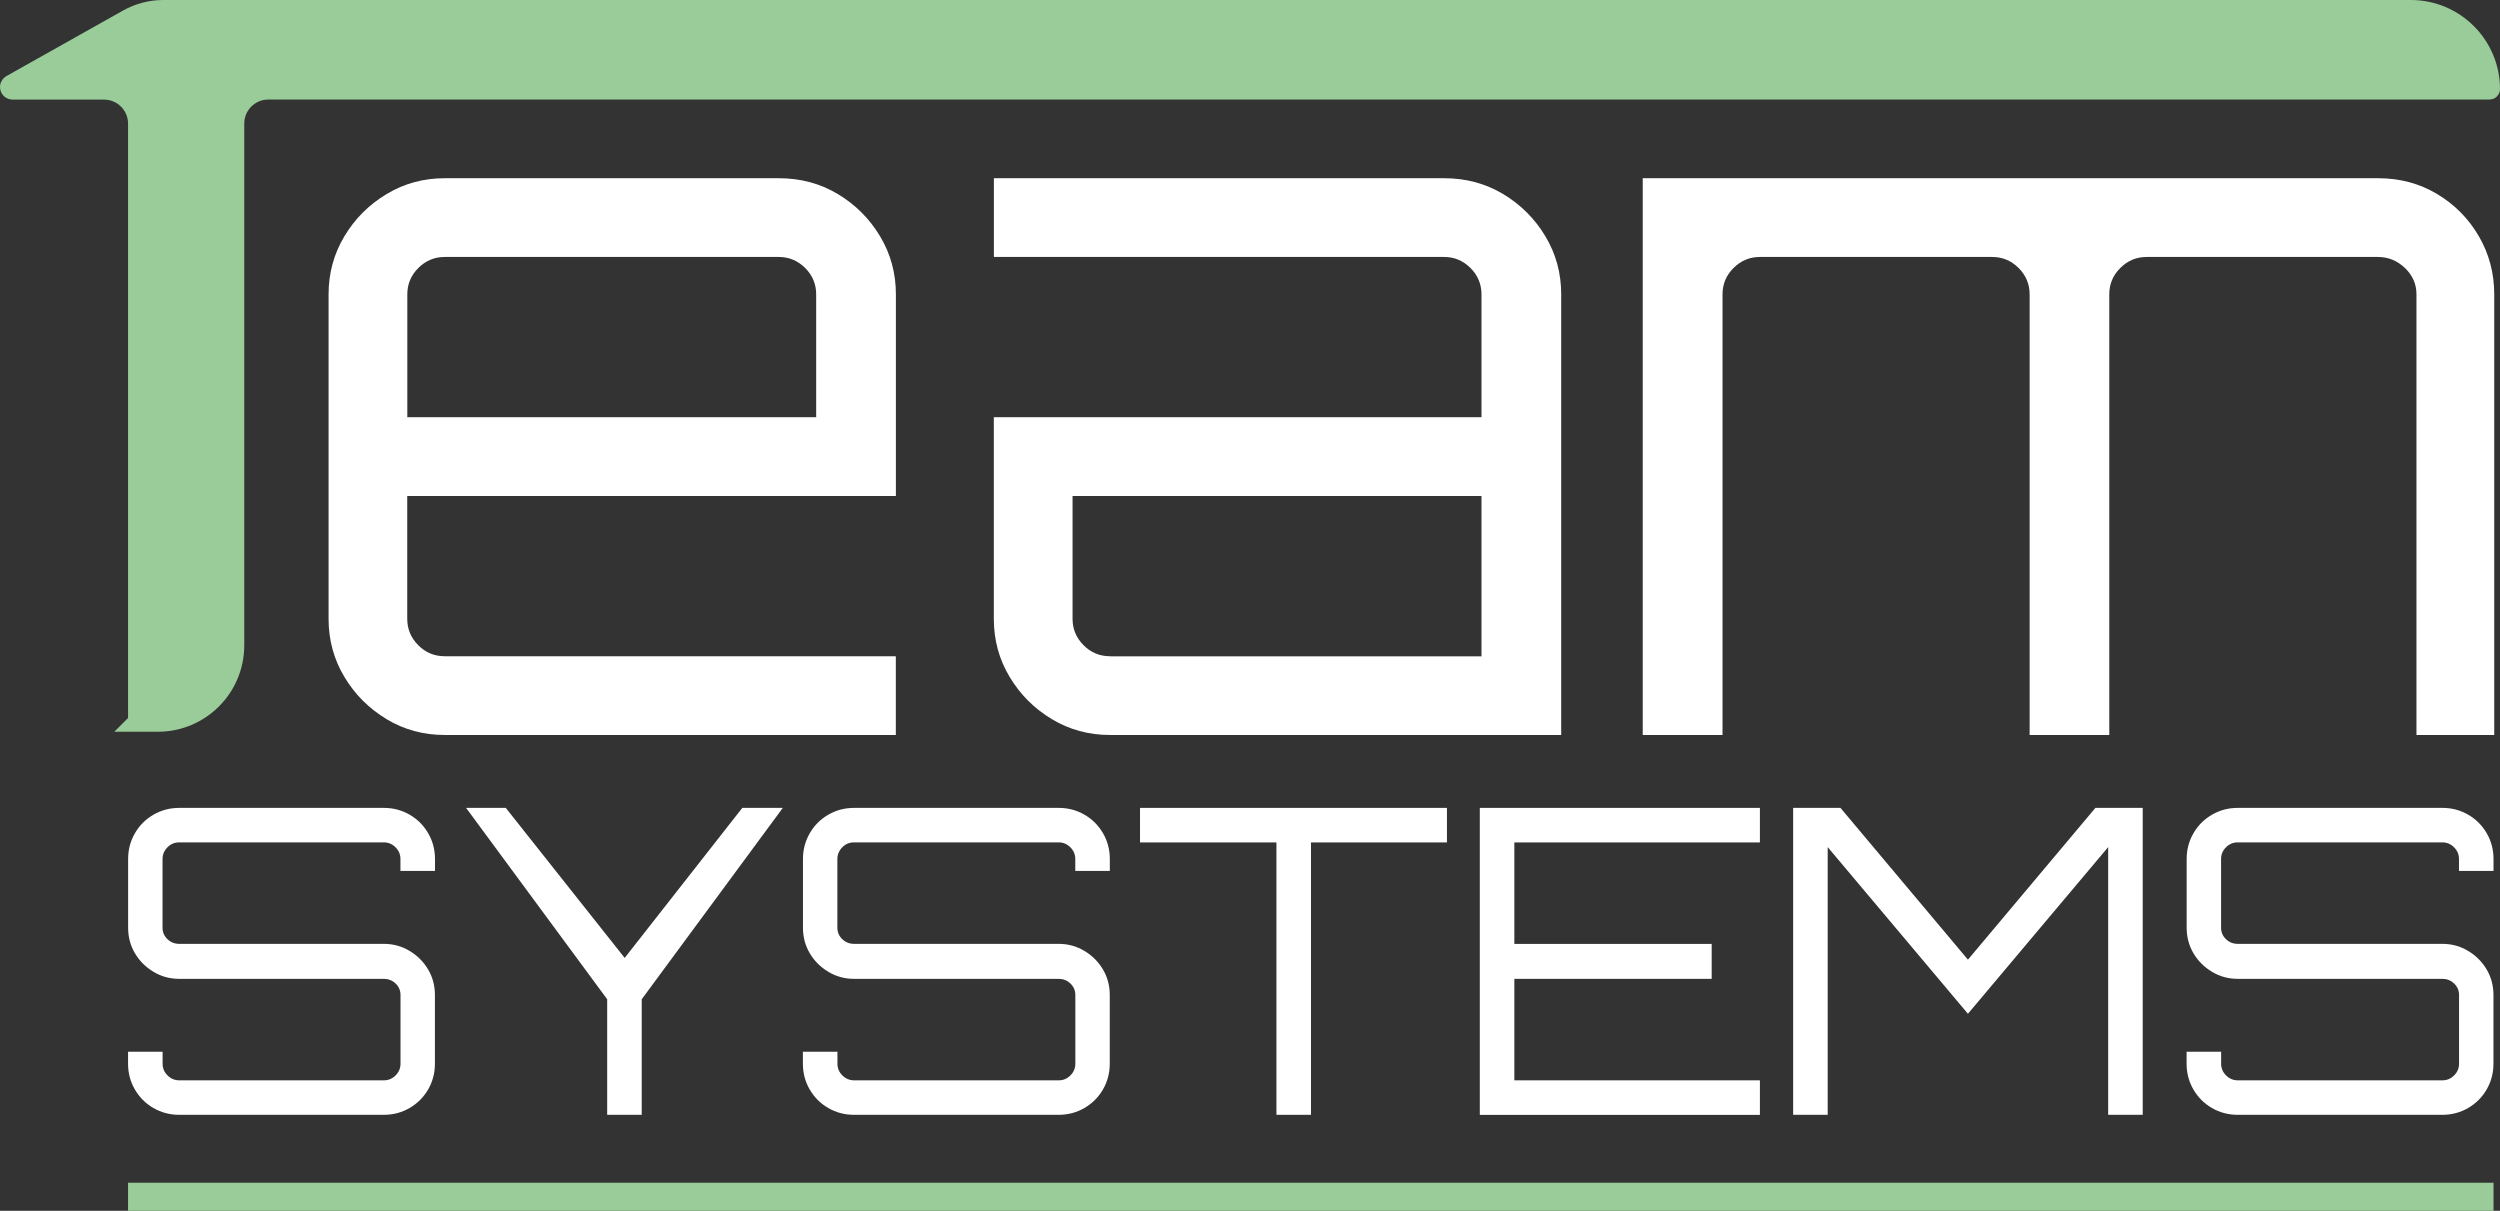
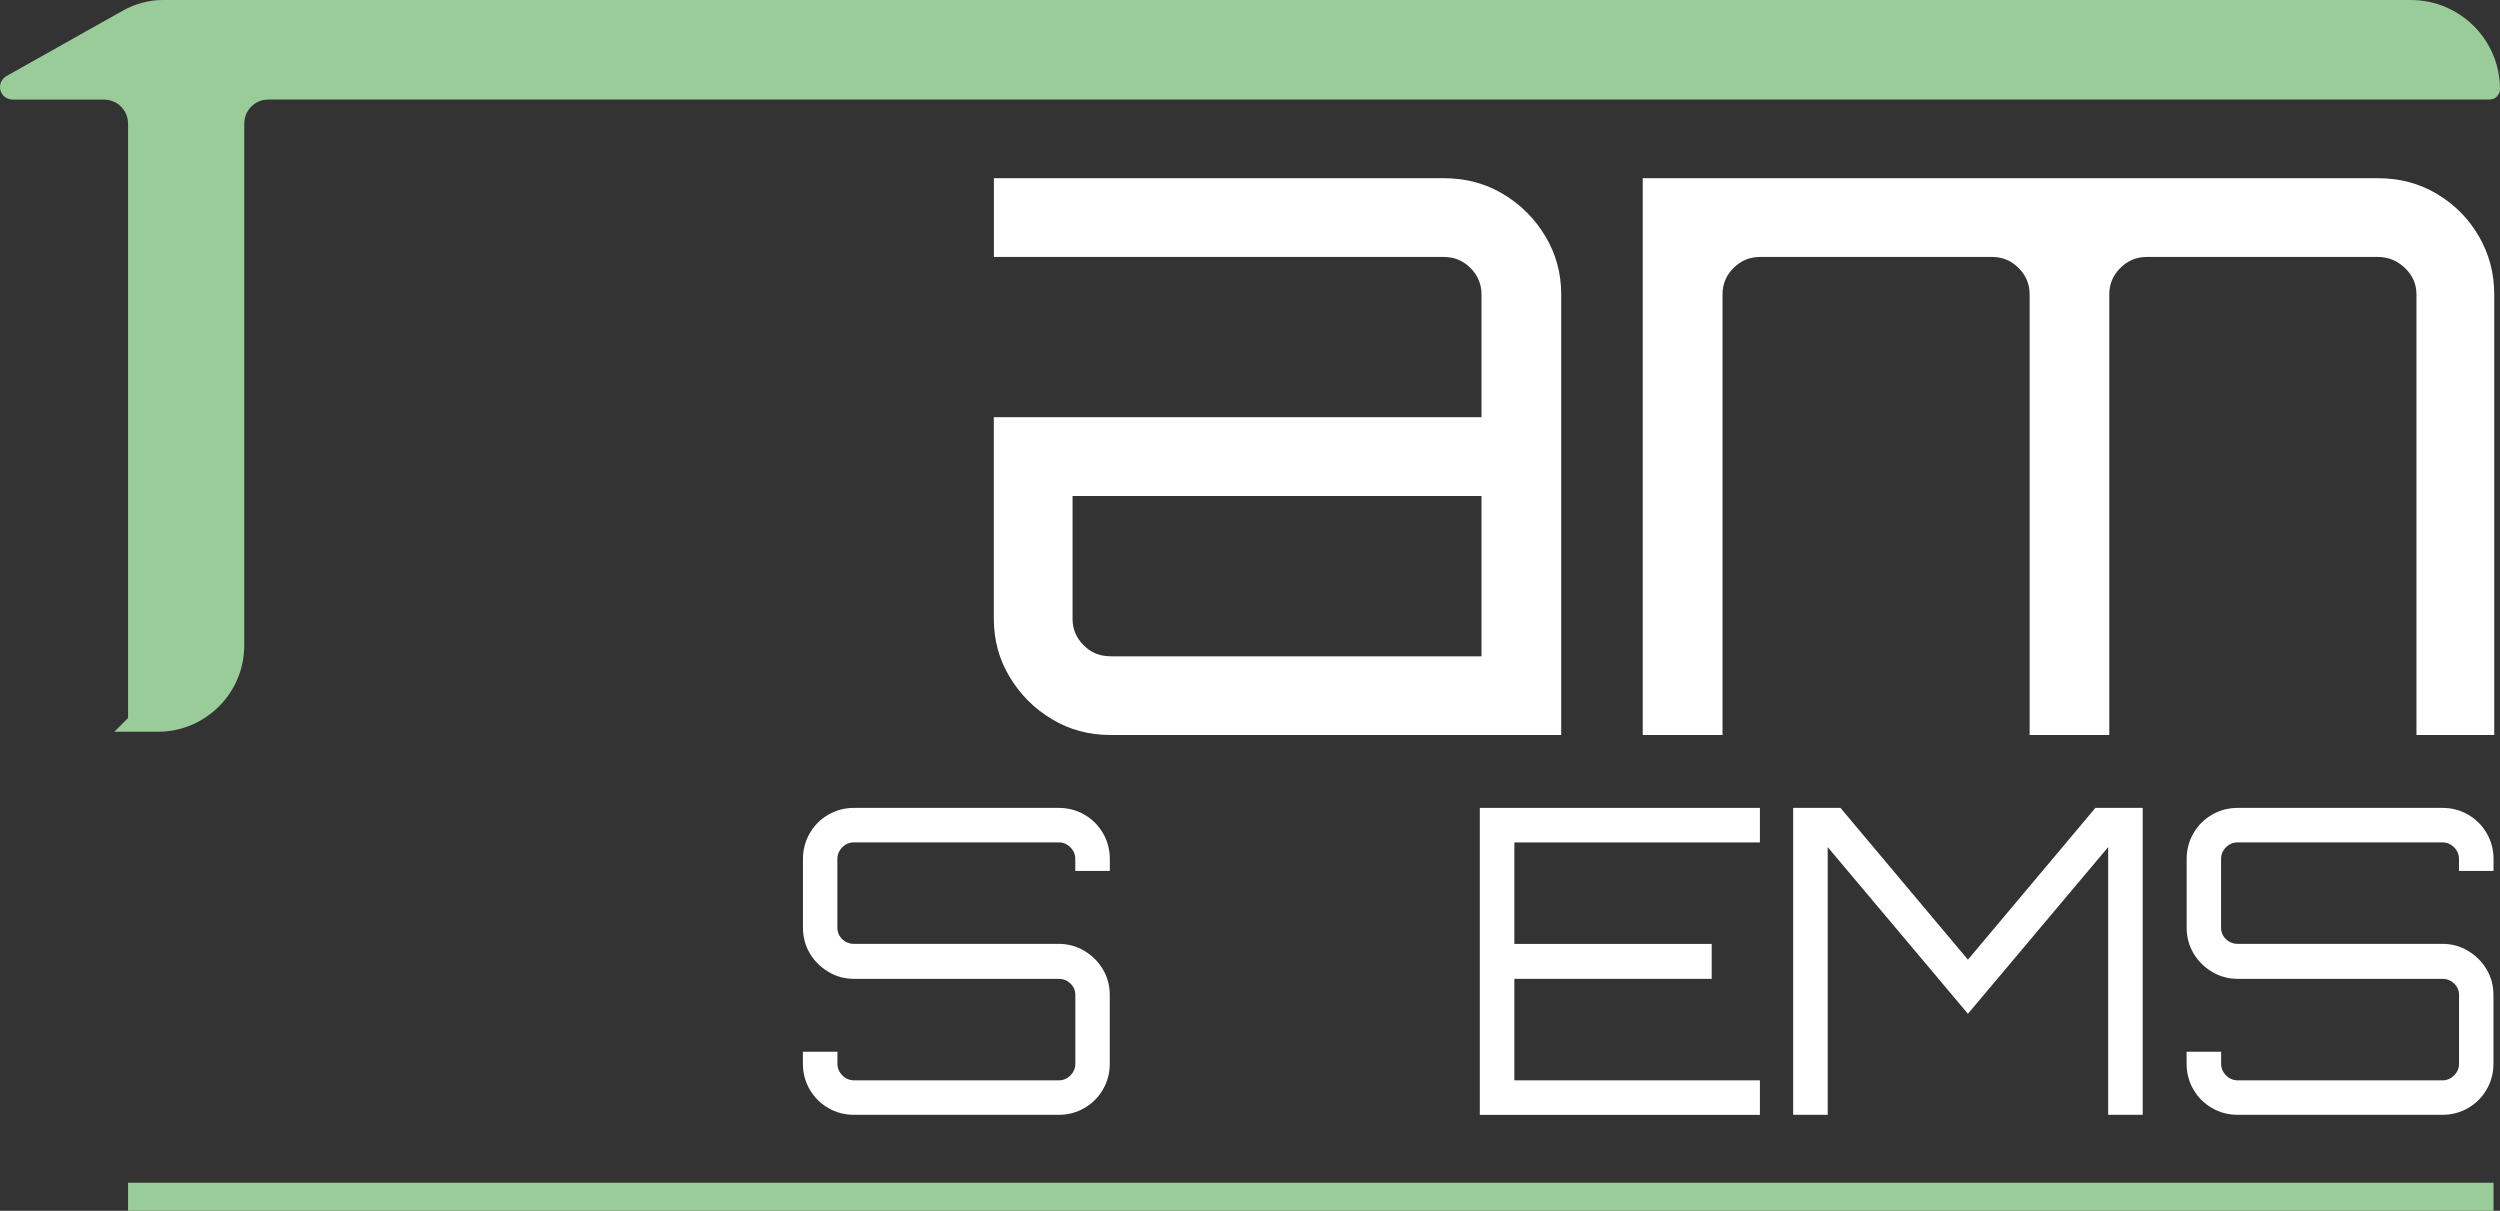
<svg xmlns="http://www.w3.org/2000/svg" id="Layer_2" viewBox="0 0 385.76 186.83">
  <rect x="0" y="0" width="385.76" height="186.83" fill="#333333" stroke="none" />
  <defs>
    <style>
      .cls-1 {
        fill: #fff;
      }

      .cls-2 {
        stroke: #9c9;
        stroke-miterlimit: 10;
        stroke-width: 3px;
      }

      .cls-2, .cls-3 {
        fill: #9c9;
      }
    </style>
  </defs>
  <g id="Layer_1-2" data-name="Layer_1">
    <g>
-       <path class="cls-1" d="M27.65,172.02c-1.45,0-2.77-.35-3.98-1.05-1.21-.7-2.16-1.66-2.86-2.86-.7-1.21-1.05-2.53-1.05-3.98v-1.84h5.33v1.84c0,.7.25,1.3.76,1.81.5.5,1.11.76,1.81.76h31.57c.7,0,1.3-.25,1.81-.76s.76-1.11.76-1.81v-10.59c0-.7-.25-1.29-.76-1.78-.5-.48-1.11-.72-1.81-.72h-31.57c-1.45,0-2.77-.36-3.98-1.09-1.21-.72-2.16-1.68-2.86-2.86-.7-1.18-1.05-2.5-1.05-3.95v-10.59c0-1.45.35-2.77,1.05-3.98.7-1.21,1.65-2.16,2.86-2.86,1.21-.7,2.53-1.05,3.98-1.05h31.57c1.45,0,2.77.35,3.98,1.05,1.21.7,2.16,1.66,2.86,2.86.7,1.21,1.05,2.53,1.05,3.98v1.84h-5.33v-1.84c0-.7-.25-1.3-.76-1.81-.5-.5-1.11-.76-1.81-.76h-31.57c-.7,0-1.31.25-1.81.76s-.76,1.11-.76,1.81v10.59c0,.7.25,1.29.76,1.78.5.48,1.11.72,1.81.72h31.57c1.45,0,2.77.36,3.98,1.09,1.21.72,2.16,1.68,2.86,2.86.7,1.18,1.05,2.5,1.05,3.95v10.59c0,1.45-.35,2.77-1.05,3.98-.7,1.21-1.66,2.16-2.86,2.86-1.21.7-2.53,1.05-3.98,1.05h-31.57Z" />
-       <path class="cls-1" d="M93.69,172.02v-17.83l-21.77-29.53h6.12l18.35,23.15,18.15-23.15h6.25l-21.77,29.53v17.83h-5.33Z" />
      <path class="cls-1" d="M131.78,172.02c-1.45,0-2.77-.35-3.98-1.05-1.21-.7-2.16-1.66-2.86-2.86-.7-1.21-1.05-2.53-1.05-3.98v-1.84h5.33v1.84c0,.7.25,1.3.76,1.81.5.5,1.11.76,1.81.76h31.57c.7,0,1.3-.25,1.81-.76s.76-1.11.76-1.81v-10.59c0-.7-.25-1.29-.76-1.78-.5-.48-1.11-.72-1.81-.72h-31.57c-1.45,0-2.77-.36-3.98-1.09-1.21-.72-2.16-1.68-2.86-2.86-.7-1.18-1.05-2.5-1.05-3.95v-10.59c0-1.45.35-2.77,1.05-3.98.7-1.21,1.65-2.16,2.86-2.86,1.21-.7,2.53-1.05,3.98-1.05h31.57c1.45,0,2.77.35,3.98,1.05,1.21.7,2.16,1.66,2.86,2.86.7,1.21,1.05,2.53,1.05,3.98v1.84h-5.33v-1.84c0-.7-.25-1.3-.76-1.81-.5-.5-1.11-.76-1.81-.76h-31.57c-.7,0-1.31.25-1.81.76s-.76,1.11-.76,1.81v10.59c0,.7.25,1.29.76,1.78.5.48,1.11.72,1.81.72h31.57c1.45,0,2.77.36,3.98,1.09,1.21.72,2.16,1.68,2.86,2.86.7,1.18,1.05,2.5,1.05,3.95v10.59c0,1.45-.35,2.77-1.05,3.98-.7,1.21-1.66,2.16-2.86,2.86-1.21.7-2.53,1.05-3.98,1.05h-31.57Z" />
-       <path class="cls-1" d="M196.96,172.02v-42.03h-21.05v-5.33h47.36v5.33h-20.98v42.03h-5.33Z" />
      <path class="cls-1" d="M228.34,172.02v-47.36h43.22v5.33h-37.89v15.66h30.45v5.39h-30.45v15.66h37.89v5.33h-43.22Z" />
      <path class="cls-1" d="M276.69,172.02v-47.36h7.3l19.67,23.42,19.67-23.42h7.3v47.36h-5.33v-41.31l-21.64,25.72-21.64-25.72v41.31h-5.33Z" />
      <path class="cls-1" d="M345.29,172.02c-1.45,0-2.77-.35-3.98-1.05-1.21-.7-2.16-1.66-2.86-2.86-.7-1.21-1.05-2.53-1.05-3.98v-1.84h5.33v1.84c0,.7.25,1.3.76,1.81.5.5,1.11.76,1.81.76h31.57c.7,0,1.3-.25,1.81-.76s.76-1.11.76-1.81v-10.59c0-.7-.25-1.29-.76-1.78-.5-.48-1.11-.72-1.81-.72h-31.57c-1.45,0-2.77-.36-3.98-1.09-1.21-.72-2.16-1.68-2.86-2.86s-1.05-2.5-1.05-3.95v-10.59c0-1.45.35-2.77,1.05-3.98.7-1.21,1.66-2.16,2.86-2.86,1.21-.7,2.53-1.05,3.98-1.05h31.57c1.45,0,2.77.35,3.98,1.05,1.21.7,2.16,1.66,2.86,2.86.7,1.21,1.05,2.53,1.05,3.98v1.84h-5.33v-1.84c0-.7-.25-1.3-.76-1.81-.5-.5-1.11-.76-1.81-.76h-31.57c-.7,0-1.3.25-1.81.76s-.76,1.11-.76,1.81v10.59c0,.7.25,1.29.76,1.78.5.48,1.11.72,1.81.72h31.57c1.45,0,2.77.36,3.98,1.09,1.21.72,2.16,1.68,2.86,2.86.7,1.18,1.05,2.5,1.05,3.95v10.59c0,1.45-.35,2.77-1.05,3.98-.7,1.21-1.66,2.16-2.86,2.86-1.21.7-2.53,1.05-3.98,1.05h-31.57Z" />
    </g>
    <g>
-       <path class="cls-1" d="M59.66,110.97c-2.72-1.63-4.89-3.8-6.52-6.52-1.63-2.71-2.44-5.7-2.44-8.96v-50.07c0-3.26.81-6.24,2.44-8.96,1.63-2.72,3.8-4.89,6.52-6.52,2.71-1.63,5.7-2.44,8.96-2.44h51.55c3.36,0,6.39.81,9.11,2.44,2.71,1.63,4.89,3.8,6.52,6.52,1.63,2.72,2.44,5.7,2.44,8.96v31.11H62.84v18.96c0,1.58.57,2.94,1.7,4.07,1.13,1.14,2.49,1.7,4.07,1.7h69.62v12.15h-69.62c-3.26,0-6.25-.81-8.96-2.44ZM62.84,64.38h63.1v-18.96c0-1.58-.57-2.94-1.7-4.07-1.14-1.13-2.5-1.7-4.07-1.7h-51.55c-1.58,0-2.94.57-4.07,1.7-1.14,1.14-1.7,2.49-1.7,4.07v18.96Z" />
      <path class="cls-1" d="M171.27,113.41c-3.26,0-6.25-.81-8.96-2.44-2.72-1.63-4.89-3.8-6.52-6.52-1.63-2.71-2.44-5.7-2.44-8.96v-31.11h75.25v-18.96c0-1.58-.57-2.94-1.7-4.07-1.14-1.13-2.49-1.7-4.07-1.7h-69.47v-12.15h69.47c3.36,0,6.39.81,9.11,2.44,2.71,1.63,4.89,3.8,6.52,6.52,1.63,2.72,2.44,5.7,2.44,8.96v67.99h-69.62ZM171.27,101.27h57.33v-24.74h-63.1v18.96c0,1.58.57,2.94,1.7,4.07,1.13,1.14,2.49,1.7,4.07,1.7Z" />
      <path class="cls-1" d="M253.48,113.41V27.5h113.47c3.36,0,6.39.81,9.11,2.44,2.72,1.63,4.86,3.8,6.44,6.52,1.58,2.72,2.37,5.7,2.37,8.96v67.99h-12V45.42c0-1.58-.59-2.94-1.78-4.07-1.19-1.13-2.57-1.7-4.15-1.7h-35.7c-1.58,0-2.94.57-4.07,1.7-1.14,1.14-1.7,2.49-1.7,4.07v67.99h-12.29V45.42c0-1.58-.57-2.94-1.7-4.07-1.14-1.13-2.49-1.7-4.07-1.7h-35.85c-1.58,0-2.94.57-4.07,1.7-1.14,1.14-1.7,2.49-1.7,4.07v67.99h-12.29Z" />
    </g>
    <path class="cls-2" d="M21.26,111.41V19.08c0-2.88-2.33-5.21-5.21-5.21H1.94c-.45,0-.61-.6-.22-.82L19.71,2.94c1.67-.94,3.56-1.44,5.48-1.44h346.81c6.77,0,12.26,5.49,12.26,12.26h0c0,.06-.05.1-.1.1H41.4c-2.88,0-5.21,2.33-5.21,5.21v80.51c0,6.53-5.29,11.83-11.83,11.83h-3.1Z" />
    <rect class="cls-3" x="19.76" y="182.5" width="365" height="4.33" />
  </g>
</svg>